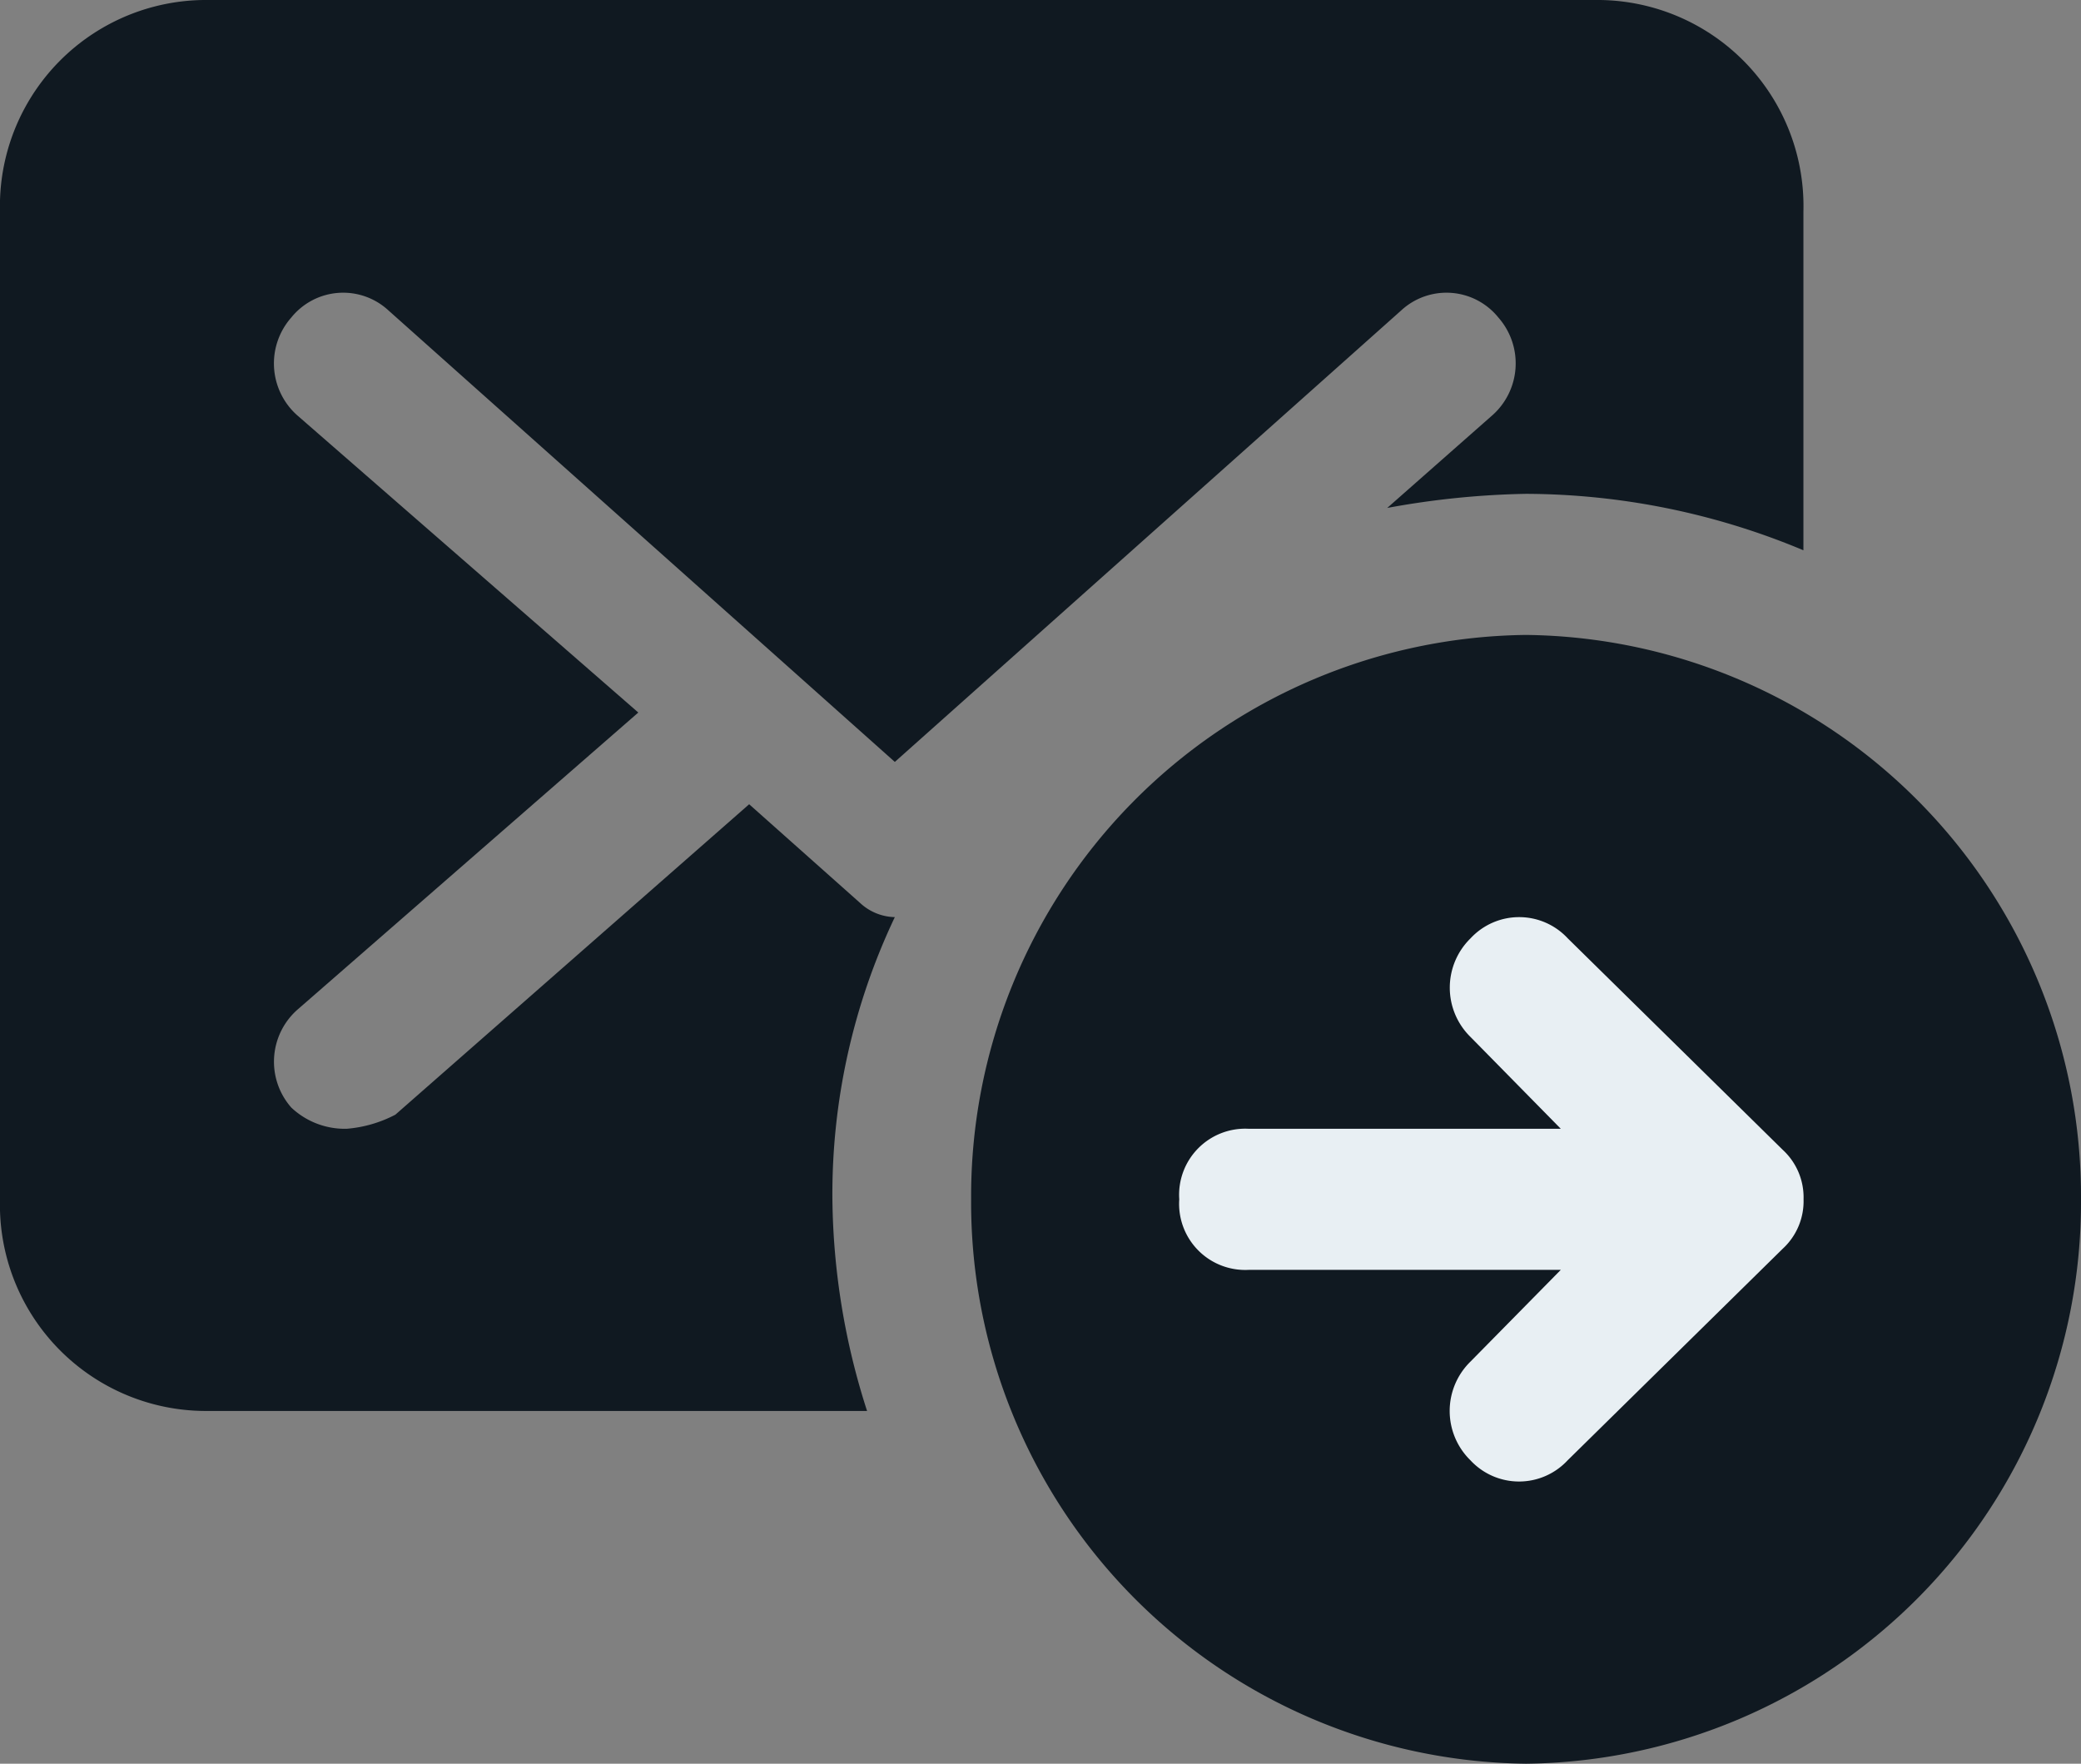
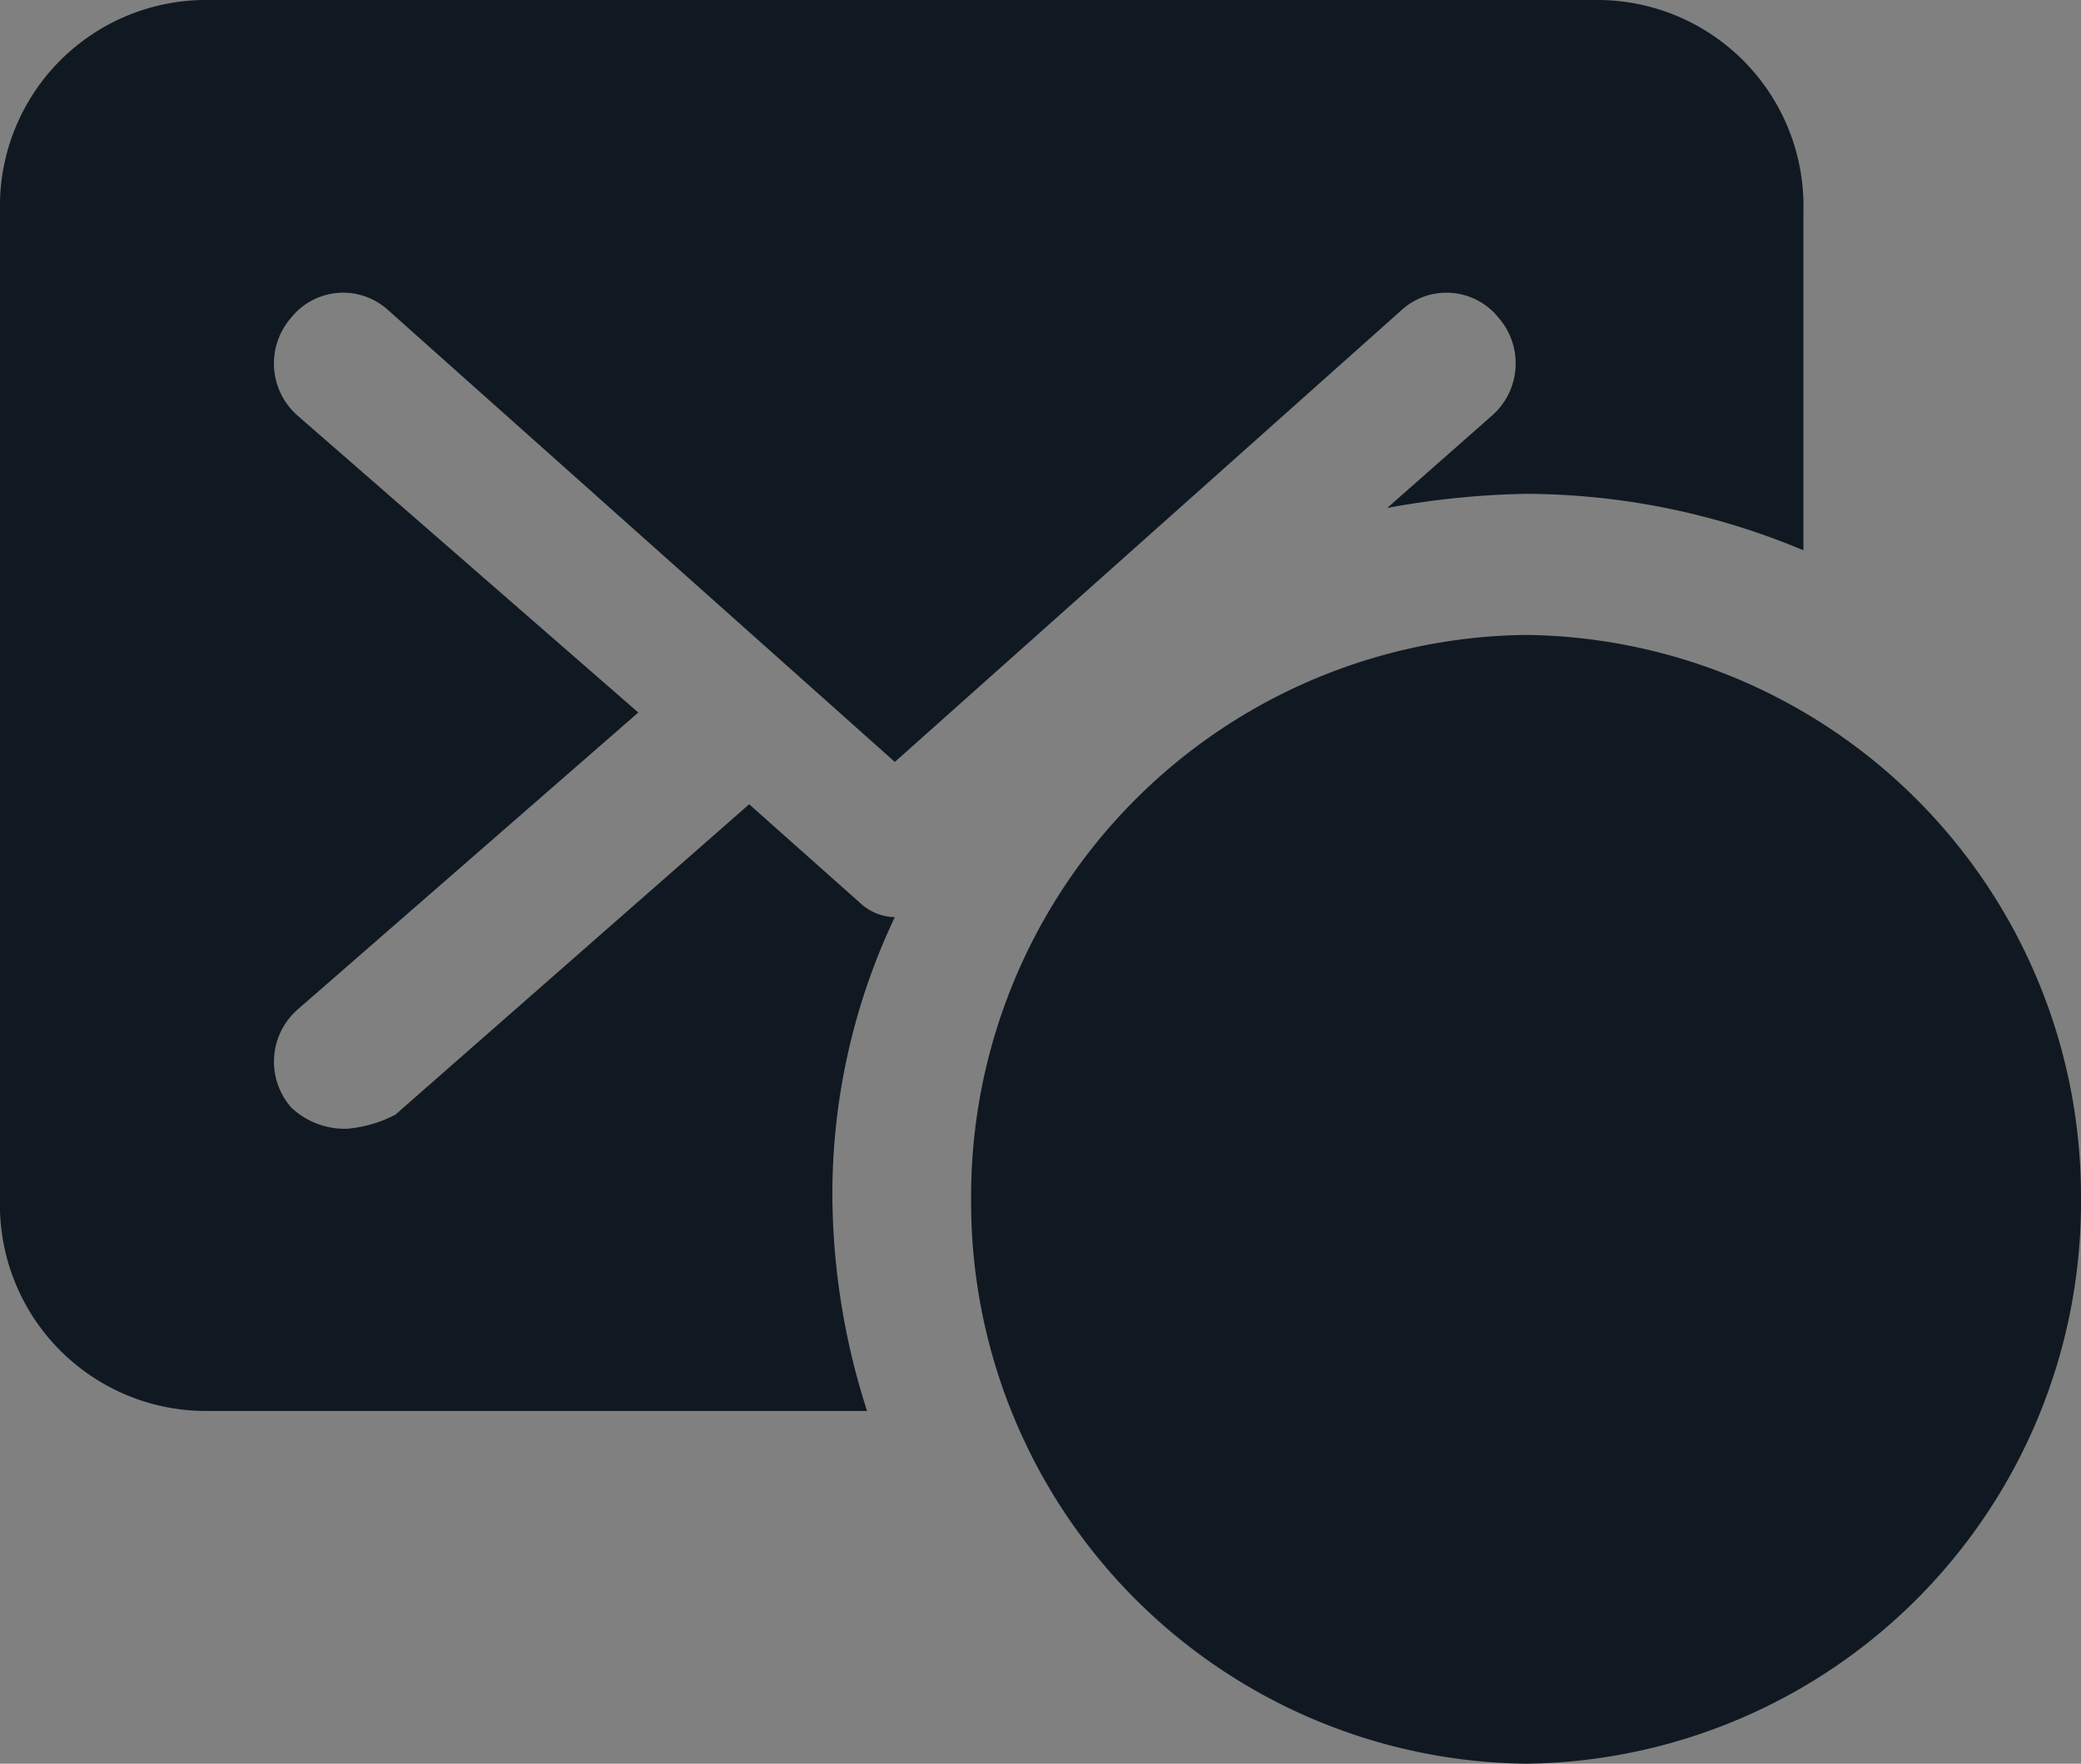
<svg xmlns="http://www.w3.org/2000/svg" id="Group_2" data-name="Group 2" width="59" height="50" viewBox="0 0 59 50">
  <rect x="0" y="0" width="59" height="50" fill="#808080" stroke="none" />
  <path id="Path" d="M15.733,0A15.915,15.915,0,0,0,0,16,15.915,15.915,0,0,0,15.733,32,15.915,15.915,0,0,0,31.467,16,15.915,15.915,0,0,0,15.733,0Z" transform="translate(27.533 18)" fill="#101921" />
-   <path id="Path-2" data-name="Path" d="M17.11,9.4h0l-6.1,6a1.879,1.879,0,0,1-2.753,0,1.956,1.956,0,0,1,0-2.8L10.817,10H1.967A1.874,1.874,0,0,1,0,8,1.874,1.874,0,0,1,1.967,6h8.85L8.26,3.4a1.956,1.956,0,0,1,0-2.8,1.879,1.879,0,0,1,2.753,0l6.1,6h0A1.83,1.83,0,0,1,17.7,8,1.83,1.83,0,0,1,17.11,9.4Z" transform="translate(33.434 26)" fill="#e8eff3" />
  <path id="Path-3" data-name="Path" d="M23.6,34a18.3,18.3,0,0,1,1.77-8,1.489,1.489,0,0,1-.983-.4L21.24,22.8,11.21,31.6a3.6,3.6,0,0,1-1.377.4,2.212,2.212,0,0,1-1.573-.6,1.967,1.967,0,0,1,.2-2.8l9.637-8.4L8.457,11.8A1.967,1.967,0,0,1,8.26,9a1.89,1.89,0,0,1,2.753-.2L25.37,21.6,39.727,8.8A1.89,1.89,0,0,1,42.48,9a1.967,1.967,0,0,1-.2,2.8l-2.95,2.6a23.82,23.82,0,0,1,3.933-.4,20.49,20.49,0,0,1,7.867,1.6V6a5.844,5.844,0,0,0-5.9-6H5.9A5.844,5.844,0,0,0,0,6V34a5.844,5.844,0,0,0,5.9,6H24.583A20.162,20.162,0,0,1,23.6,34Z" fill="#101921" />
</svg>